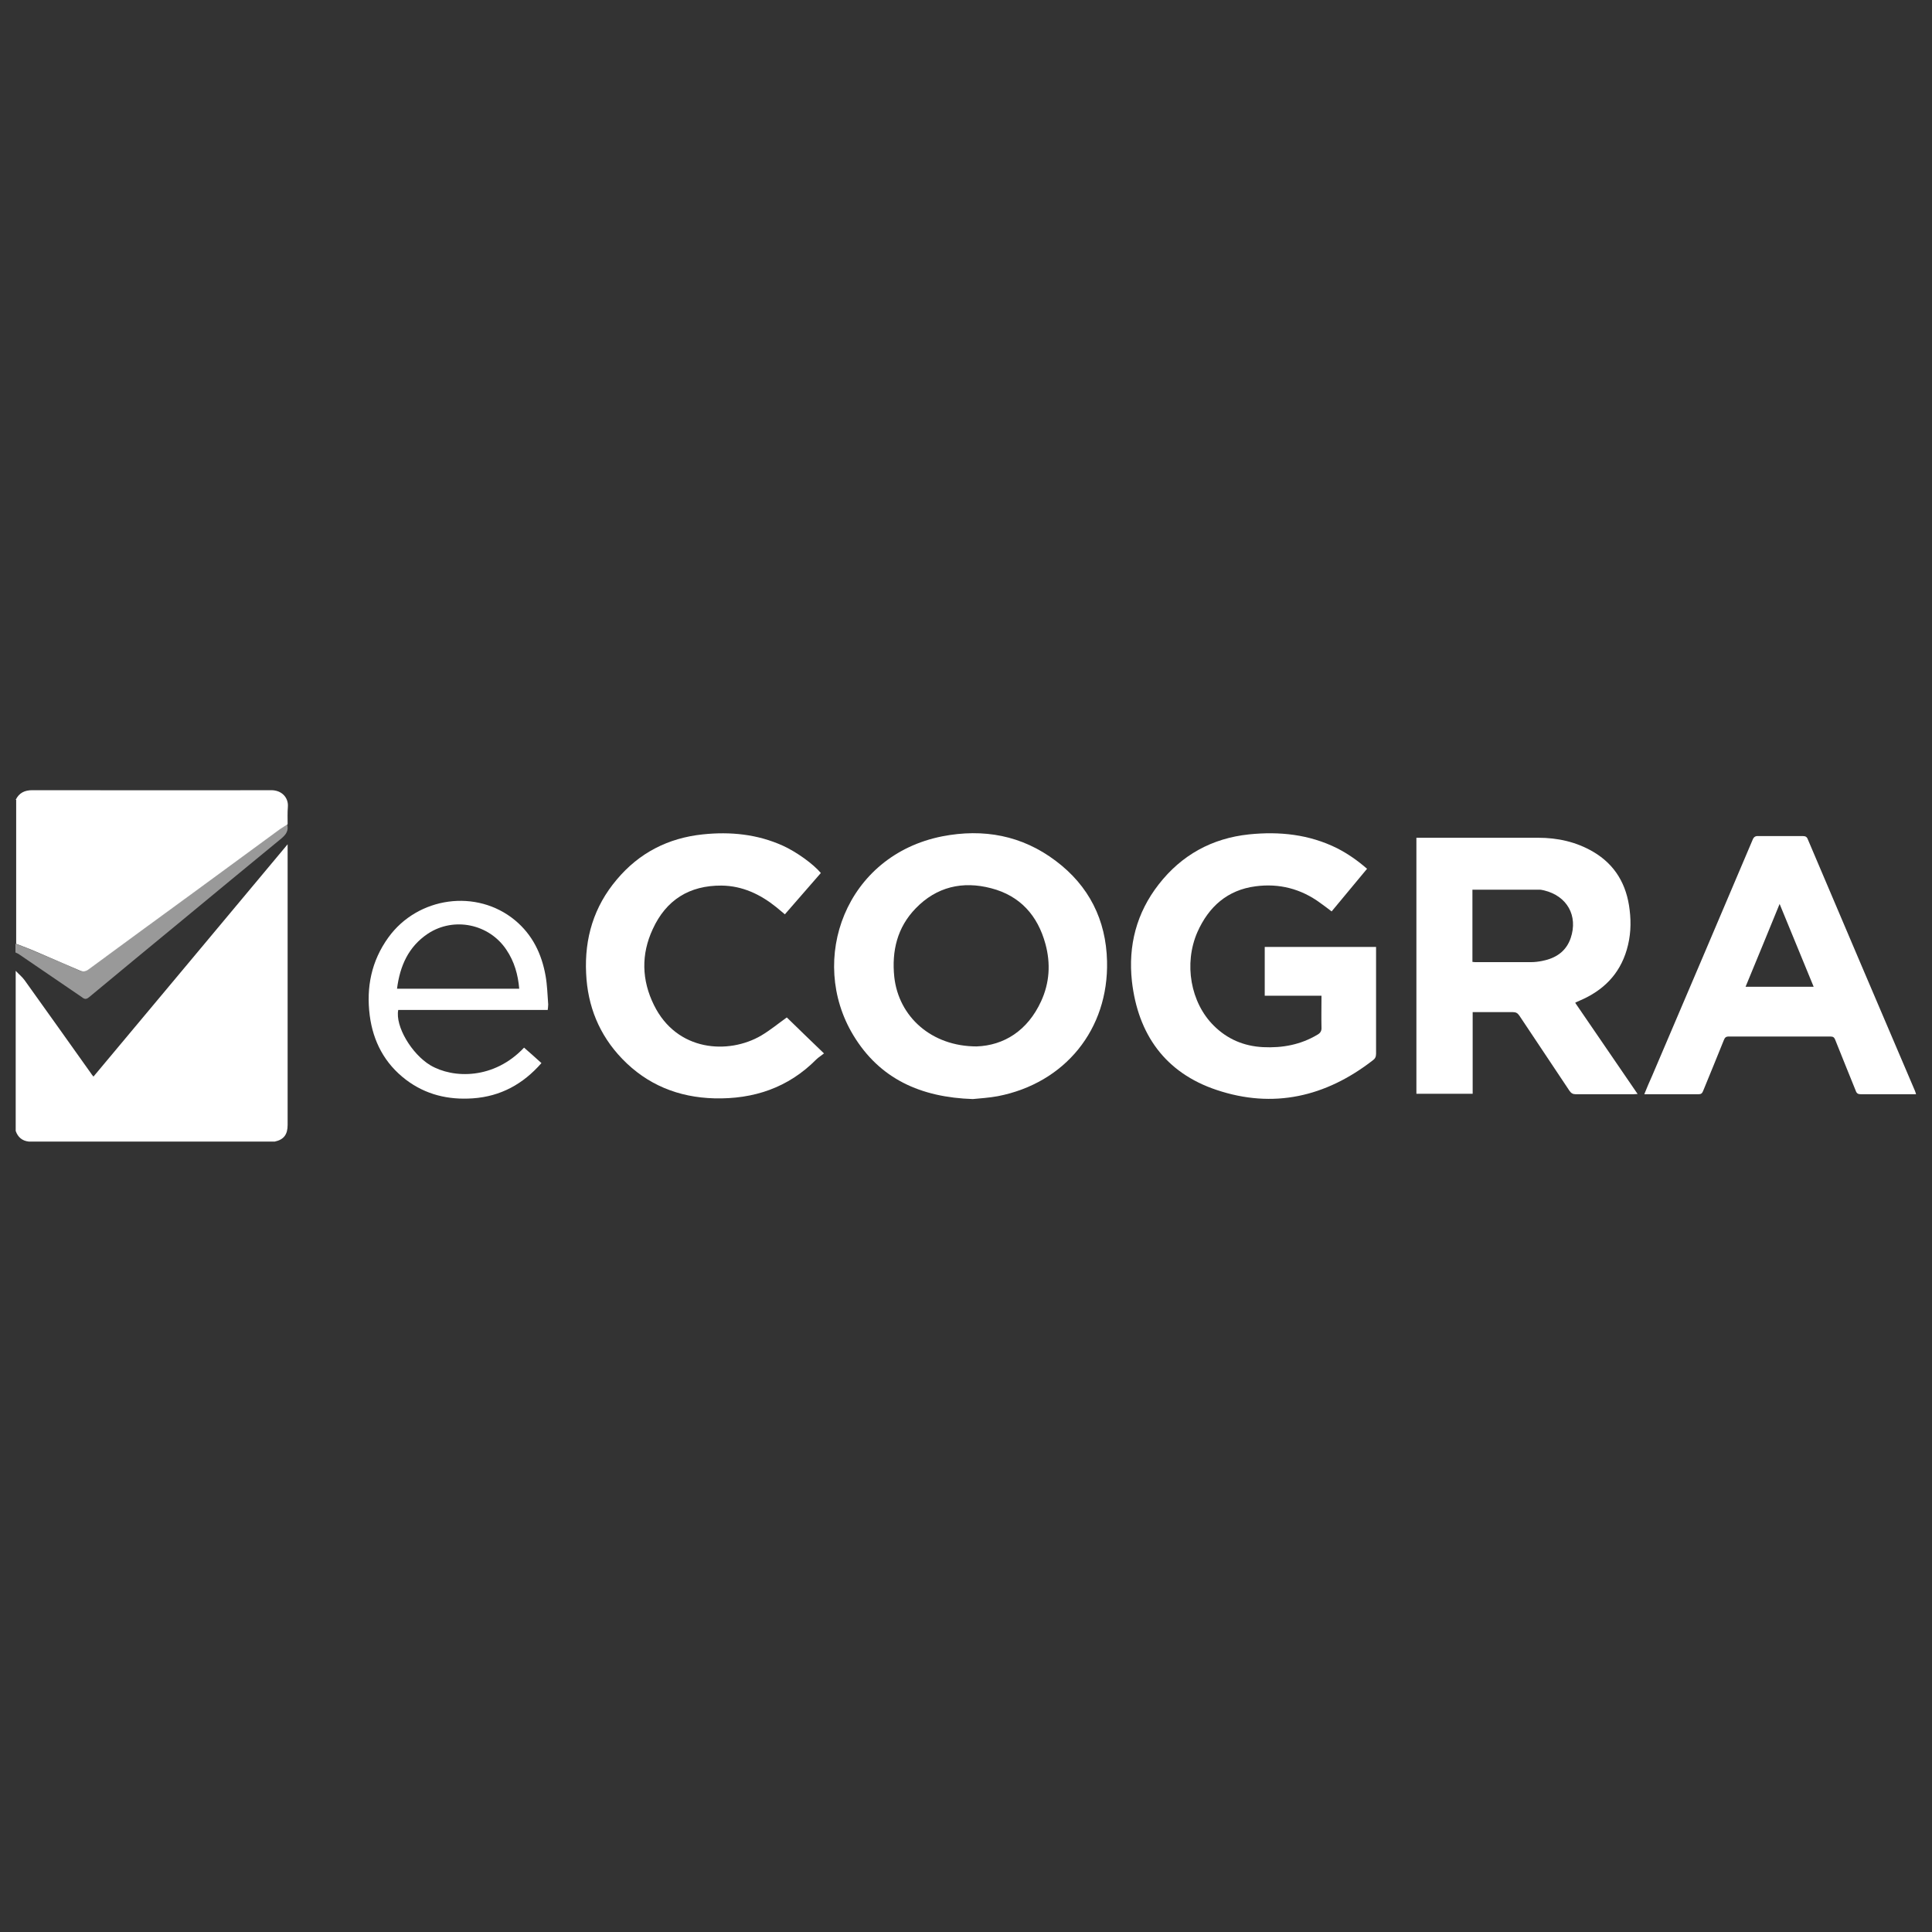
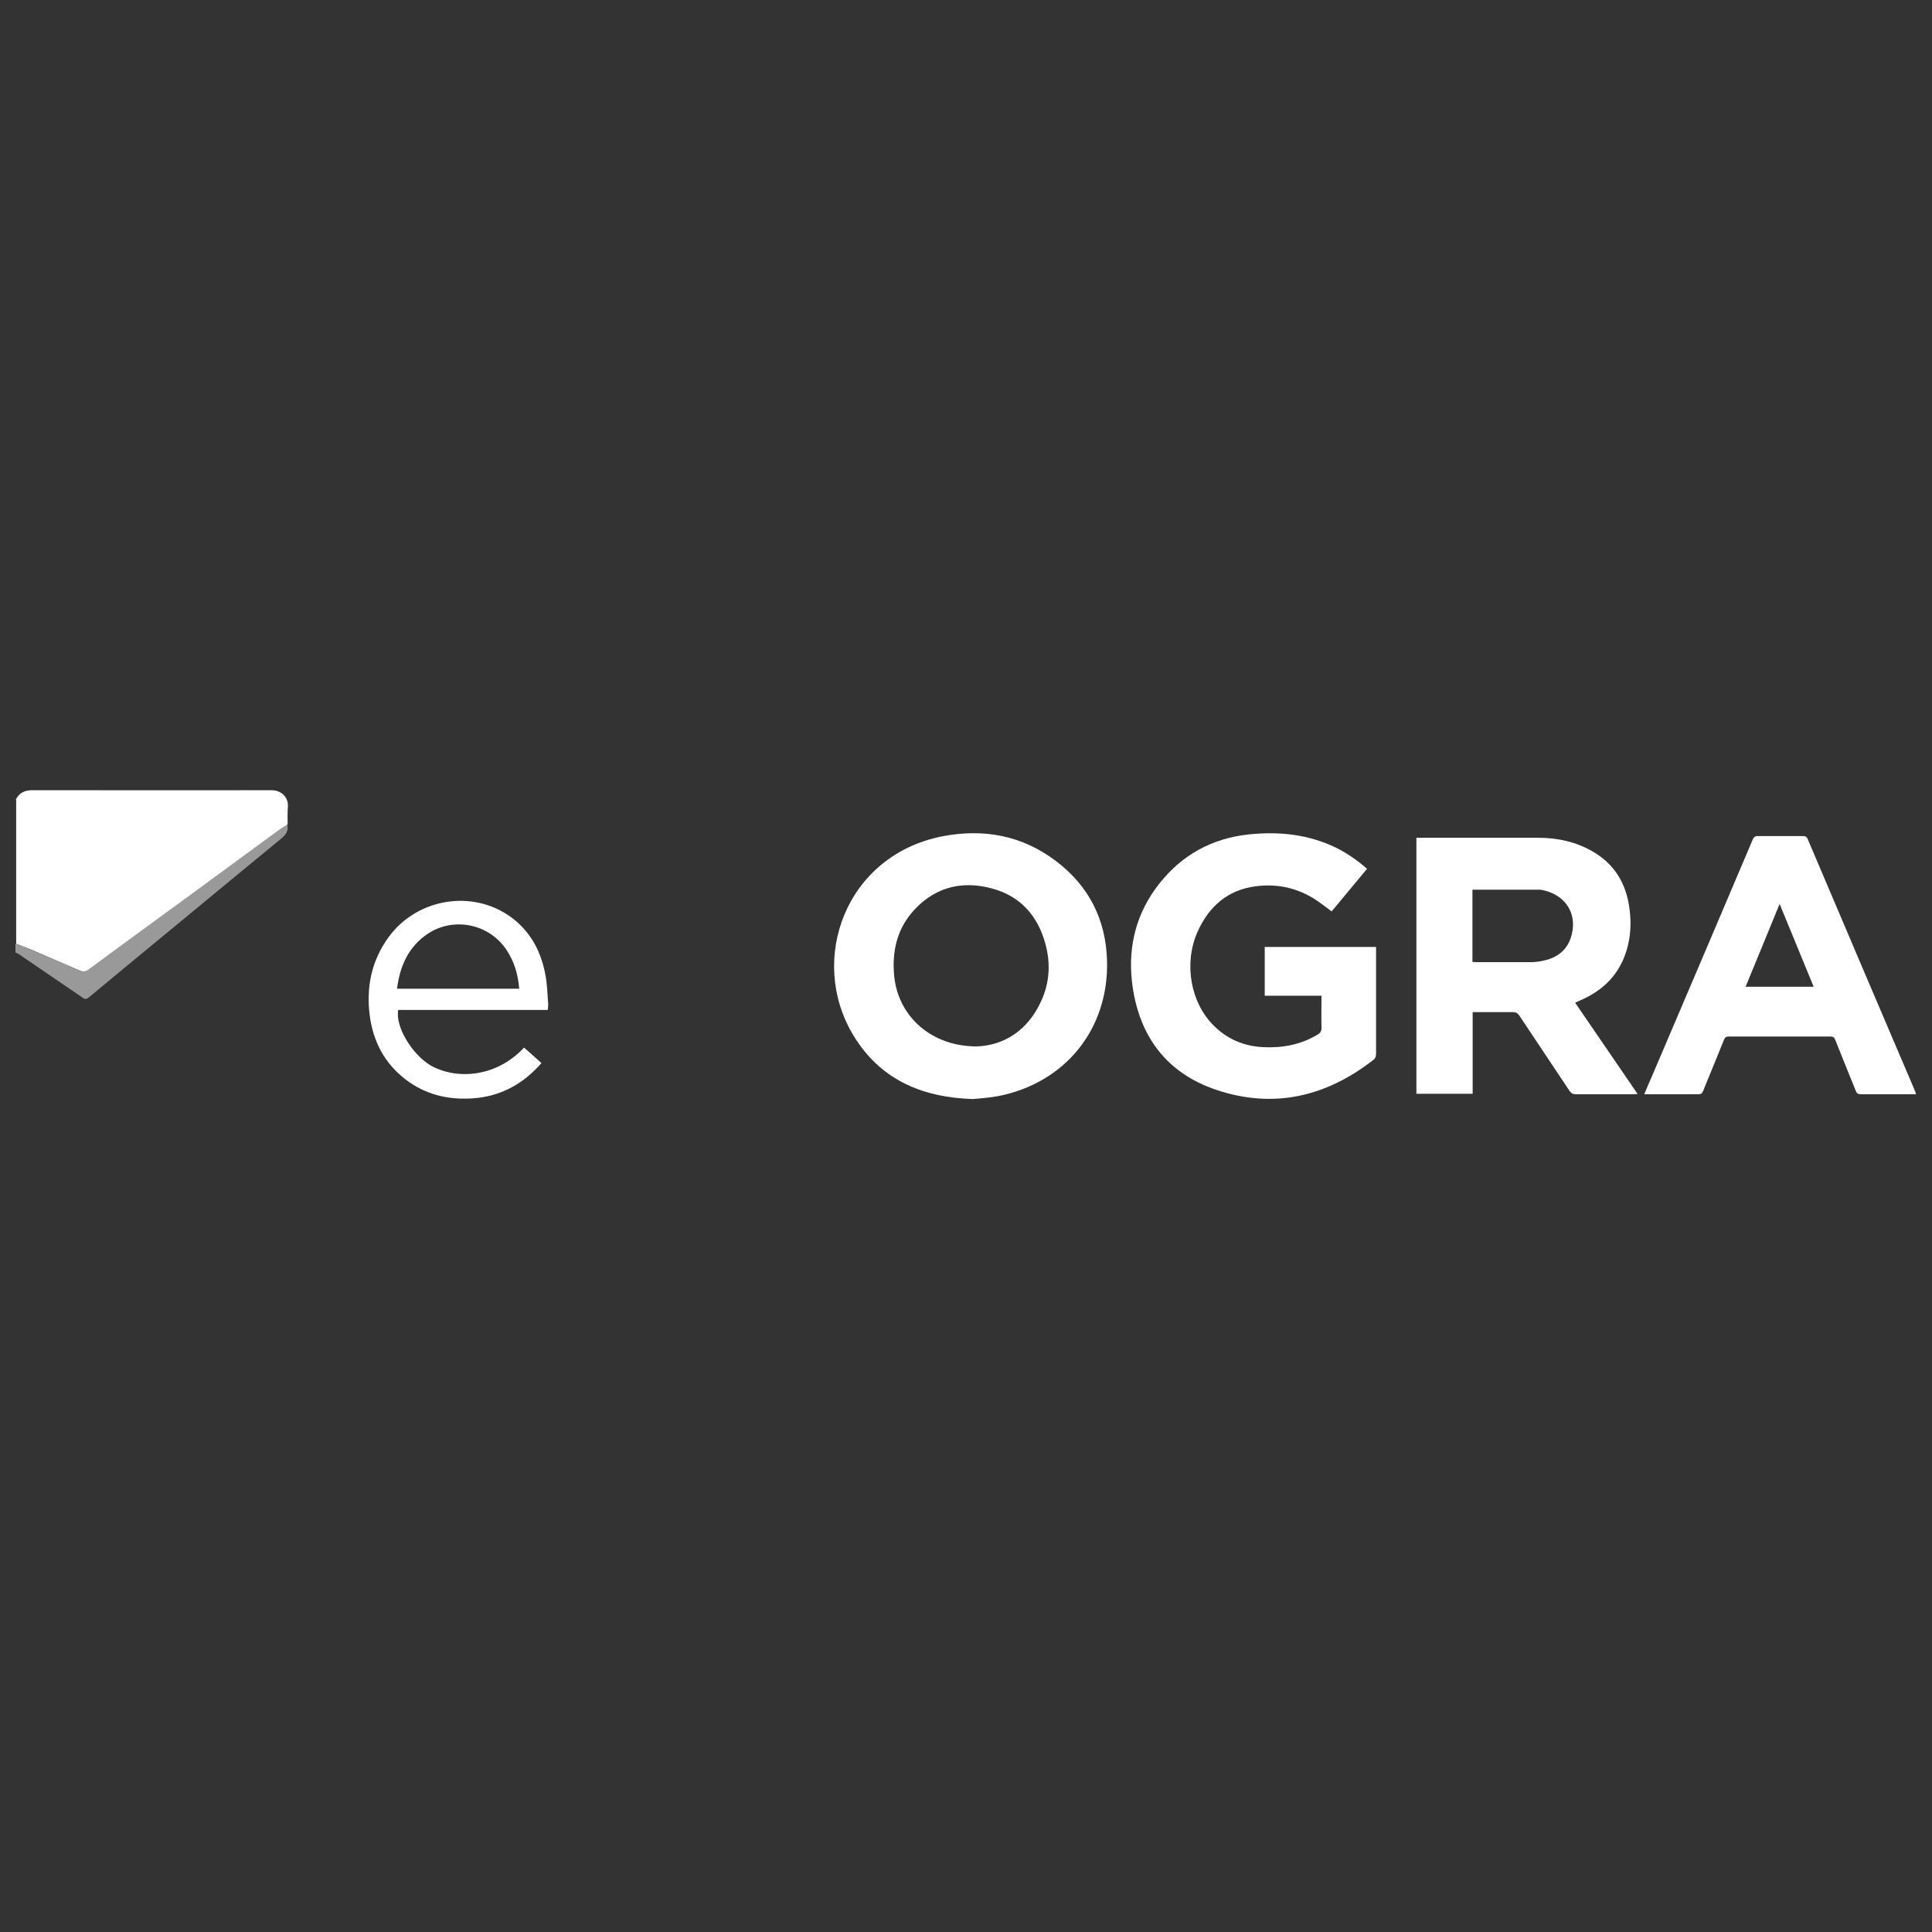
<svg xmlns="http://www.w3.org/2000/svg" data-name="casino regulations logos" height="80" id="casino_regulations_logos" viewBox="0 0 80 80" width="80">
  <rect x="0" y="0" width="80" height="80" fill="#333333" stroke="none" />
  <defs>
    <style>
      .cls-1 {
        isolation: isolate;
        opacity: .5;
      }

      .cls-1, .cls-2 {
        fill: #fff;
        stroke-width: 0px;
      }
    </style>
  </defs>
  <g id="ecogra">
    <g id="S1xtSF.tif">
      <g>
-         <path class="cls-2" d="M.65,40.2c.12.13.27.25.37.39.91,1.27,1.82,2.55,2.73,3.83.03.05.07.1.12.16,2.68-3.2,5.34-6.39,8.04-9.62v11.62c0,.4-.16.61-.53.69-.04,0-.08,0-.13,0H1.32s-.08,0-.13,0c-.27-.03-.45-.18-.54-.44v-6.64h0Z" />
        <path class="cls-2" d="M.65,33.12c.14-.29.37-.4.69-.4,3.3,0,6.59.01,9.89,0,.45,0,.72.32.69.69-.02.24-.01.48-.01.72-.1.07-.21.13-.31.2-1.15.84-2.3,1.69-3.45,2.53-1.49,1.09-2.99,2.18-4.48,3.28-.12.09-.22.11-.36.05-.6-.26-1.21-.52-1.81-.78-.27-.12-.55-.22-.83-.33v-5.96h0Z" />
        <path class="cls-1" d="M.65,39.08c.28.11.56.21.83.33.61.26,1.21.51,1.81.78.14.06.24.04.36-.05,1.49-1.1,2.99-2.19,4.48-3.28,1.15-.84,2.3-1.69,3.45-2.53.1-.07.21-.14.31-.2.07.26-.04.42-.24.59-1.37,1.12-2.73,2.25-4.1,3.38-1.29,1.06-2.57,2.12-3.86,3.19-.12.1-.19.09-.3,0-.86-.59-1.72-1.17-2.58-1.76-.05-.04-.11-.06-.17-.09v-.36h0Z" />
        <path class="cls-2" d="M40.29,45.51c-2.17-.07-3.87-.84-4.96-2.65-1.88-3.12-.32-7.44,3.69-8.23,1.7-.33,3.3-.04,4.7,1.02,1.37,1.03,2.08,2.44,2.12,4.15.07,2.82-1.74,5.05-4.52,5.59-.37.07-.76.09-1.04.12h0ZM40.44,43.33c1.13-.04,2.11-.65,2.67-1.87.35-.76.4-1.56.18-2.37-.32-1.18-1.05-2-2.25-2.31-1.18-.31-2.26-.06-3.12.83-.77.79-1,1.77-.89,2.84.18,1.65,1.54,2.88,3.41,2.88h0Z" />
        <path class="cls-2" d="M65.23,41.53c.86,1.26,1.72,2.51,2.58,3.77-.07,0-.12.01-.17.01-.8,0-1.6,0-2.39,0-.12,0-.19-.04-.26-.14-.69-1.04-1.39-2.08-2.08-3.12-.07-.1-.14-.14-.26-.14-.55,0-1.1,0-1.67,0v3.38h-2.33v-10.6s.07,0,.1,0c1.65,0,3.3,0,4.95,0,.8,0,1.57.17,2.27.58.92.54,1.39,1.37,1.51,2.41.07.56.04,1.11-.12,1.65-.3,1.02-.98,1.69-1.94,2.1-.05.02-.11.05-.18.08h0ZM60.97,36.84v2.99s.08.01.11.01c.77,0,1.55,0,2.32,0,.15,0,.31-.02.46-.05.56-.11.99-.39,1.18-.95.31-.92-.15-1.74-1.1-1.97-.06-.01-.12-.03-.18-.03-.93,0-1.86,0-2.81,0h0Z" />
        <path class="cls-2" d="M56.61,35.97c-.49.59-.98,1.18-1.47,1.77-.16-.12-.31-.24-.47-.35-.8-.59-1.71-.82-2.68-.69-1.16.15-1.94.84-2.41,1.9-.57,1.31-.28,2.92.68,3.87.56.56,1.25.85,2.04.89.8.04,1.56-.1,2.26-.52.12-.07.17-.16.16-.3-.01-.43,0-.86,0-1.31h-2.35v-2.02h4.61c0,.06,0,.12,0,.17,0,1.42,0,2.84,0,4.25,0,.13-.04.21-.14.28-1.95,1.51-4.12,2.01-6.47,1.22-2.12-.71-3.25-2.3-3.5-4.5-.16-1.48.19-2.83,1.11-4.01.95-1.22,2.21-1.91,3.74-2.07,1.26-.13,2.49,0,3.64.57.45.23.85.51,1.23.84h0Z" />
        <path class="cls-2" d="M68.09,45.3c.11-.27.21-.51.32-.75,1.39-3.26,2.78-6.51,4.16-9.77.05-.13.12-.17.25-.16.61,0,1.22,0,1.83,0,.11,0,.17.03.21.14,1.47,3.47,2.95,6.93,4.43,10.4.02.04.03.09.05.15h-.25c-.68,0-1.36,0-2.03,0-.12,0-.18-.03-.22-.15-.28-.7-.57-1.4-.85-2.11-.04-.1-.09-.13-.2-.13-1.4,0-2.8,0-4.21,0-.12,0-.16.05-.2.15-.28.7-.57,1.4-.86,2.11-.04.1-.09.13-.19.13-.7,0-1.4,0-2.1,0-.04,0-.07,0-.14,0h0ZM73.69,37.43c-.48,1.17-.94,2.3-1.41,3.43h2.82c-.47-1.14-.93-2.26-1.41-3.43h0Z" />
-         <path class="cls-2" d="M33.98,36.16c-.49.56-.98,1.13-1.48,1.7-.12-.1-.24-.2-.36-.3-.66-.53-1.4-.88-2.26-.89-1.34-.01-2.3.6-2.85,1.8-.49,1.05-.46,2.12.05,3.15.95,1.93,3.09,2.05,4.44,1.26.37-.22.71-.5,1.06-.75.48.47.98.95,1.54,1.49-.11.09-.23.16-.32.25-1.16,1.17-2.59,1.65-4.22,1.61-1.49-.04-2.78-.56-3.82-1.64-.95-.99-1.43-2.18-1.49-3.54-.07-1.45.32-2.76,1.27-3.88.93-1.11,2.13-1.72,3.56-1.87,1.14-.12,2.26-.01,3.32.47.57.26,1.26.76,1.57,1.13h0Z" />
        <path class="cls-2" d="M22.68,41.82h-6.19c-.13.67.55,1.82,1.33,2.29.95.56,2.64.59,3.88-.73.24.21.48.42.72.64-.76.87-1.69,1.38-2.84,1.46-1.02.07-1.95-.15-2.77-.77-.88-.67-1.36-1.58-1.5-2.66-.15-1.17.07-2.26.77-3.23,1.22-1.69,3.66-2.03,5.25-.71.72.6,1.1,1.39,1.26,2.29.07.39.08.8.11,1.19,0,.07-.01.14-.02.23h0ZM16.45,40.94h5.05c-.05-.58-.2-1.12-.53-1.61-.71-1.07-2.17-1.38-3.25-.67-.81.54-1.16,1.34-1.28,2.28h0Z" />
      </g>
    </g>
  </g>
</svg>